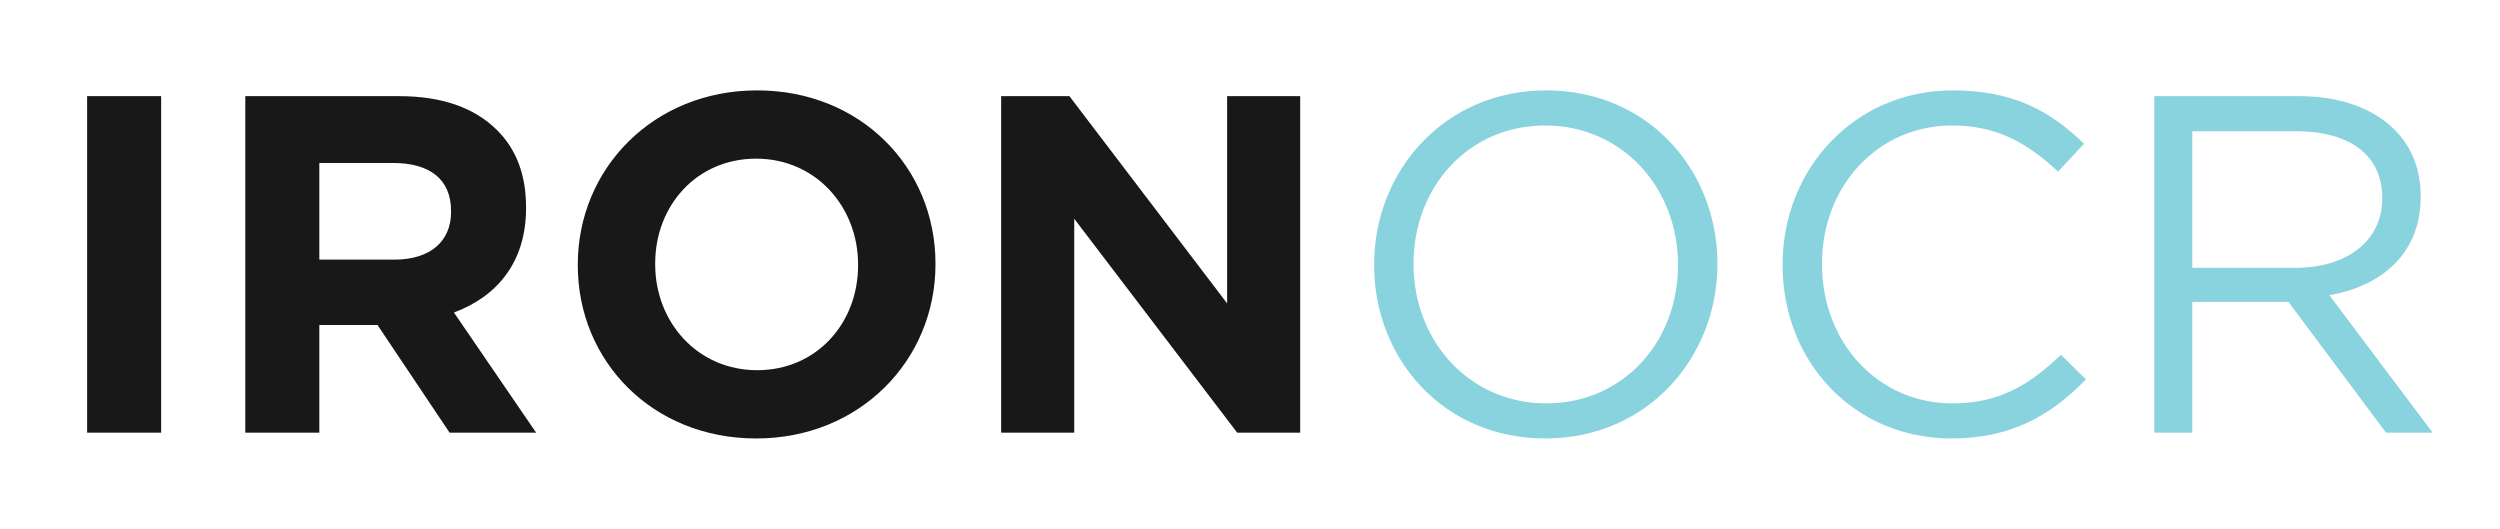
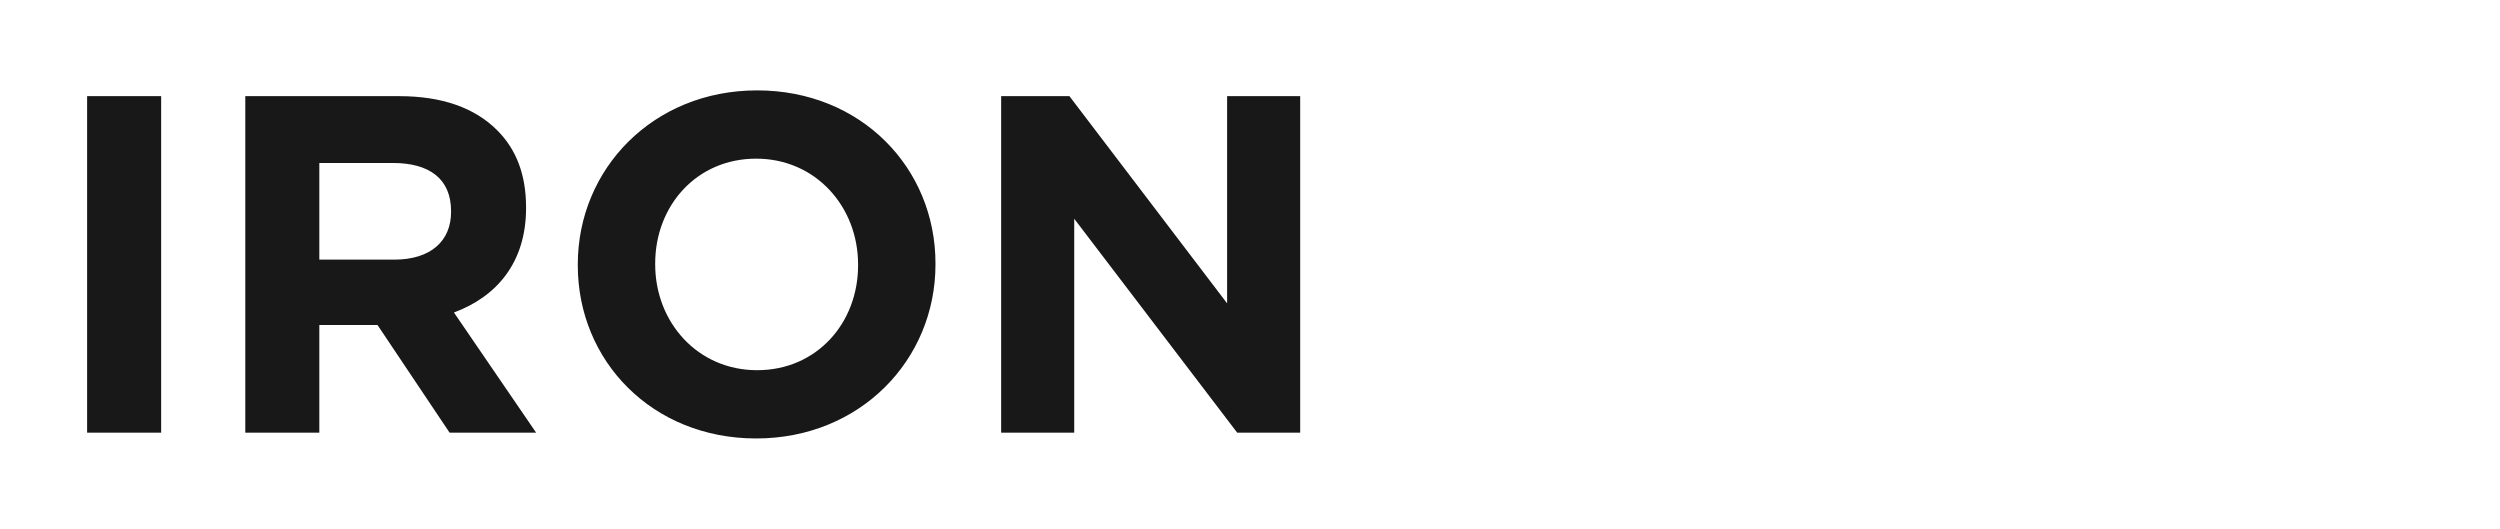
<svg xmlns="http://www.w3.org/2000/svg" width="52" height="11" viewBox="0 0 52 11" fill="none">
  <path d="M1.812 9V2H3.352V9H1.812ZM5.102 9V2H8.302C9.192 2 9.872 2.24 10.342 2.71C10.742 3.11 10.942 3.64 10.942 4.31V4.33C10.942 5.46 10.332 6.17 9.442 6.5L11.152 9H9.352L7.852 6.76H6.642V9H5.102ZM6.642 5.4H8.202C8.962 5.4 9.382 5.01 9.382 4.41V4.39C9.382 3.72 8.932 3.39 8.172 3.39H6.642V5.4ZM15.728 9.12C13.568 9.12 12.018 7.51 12.018 5.52V5.5C12.018 3.51 13.588 1.88 15.748 1.88C17.908 1.88 19.458 3.49 19.458 5.48V5.5C19.458 7.49 17.888 9.12 15.728 9.12ZM15.748 7.7C16.988 7.7 17.848 6.72 17.848 5.52V5.5C17.848 4.3 16.968 3.3 15.728 3.3C14.488 3.3 13.628 4.28 13.628 5.48V5.5C13.628 6.7 14.508 7.7 15.748 7.7ZM20.824 9V2H22.244L25.524 6.31V2H27.044V9H25.734L22.344 4.55V9H20.824Z" fill="#181818" />
-   <path d="M32.142 9.12C30.012 9.12 28.582 7.45 28.582 5.52V5.5C28.582 3.57 30.032 1.88 32.162 1.88C34.292 1.88 35.722 3.55 35.722 5.48V5.5C35.722 7.43 34.272 9.12 32.142 9.12ZM32.162 8.39C33.762 8.39 34.902 7.11 34.902 5.52V5.5C34.902 3.91 33.742 2.61 32.142 2.61C30.542 2.61 29.402 3.89 29.402 5.48V5.5C29.402 7.09 30.562 8.39 32.162 8.39ZM40.588 9.12C38.568 9.12 37.078 7.53 37.078 5.52V5.5C37.078 3.52 38.568 1.88 40.618 1.88C41.888 1.88 42.658 2.32 43.348 2.99L42.808 3.57C42.208 3.01 41.568 2.61 40.608 2.61C39.058 2.61 37.898 3.87 37.898 5.48V5.5C37.898 7.12 39.058 8.39 40.608 8.39C41.568 8.39 42.198 8.02 42.868 7.38L43.388 7.89C42.668 8.63 41.848 9.12 40.588 9.12ZM44.81 9V2H47.82C48.69 2 49.37 2.26 49.81 2.7C50.16 3.05 50.35 3.52 50.35 4.08V4.1C50.35 5.26 49.55 5.95 48.45 6.14L50.6 9H49.63L47.6 6.28H45.6V9H44.81ZM45.6 5.57H47.75C48.79 5.57 49.55 5.03 49.55 4.13V4.11C49.55 3.24 48.89 2.73 47.76 2.73H45.6V5.57Z" fill="#89D3DF" />
</svg>